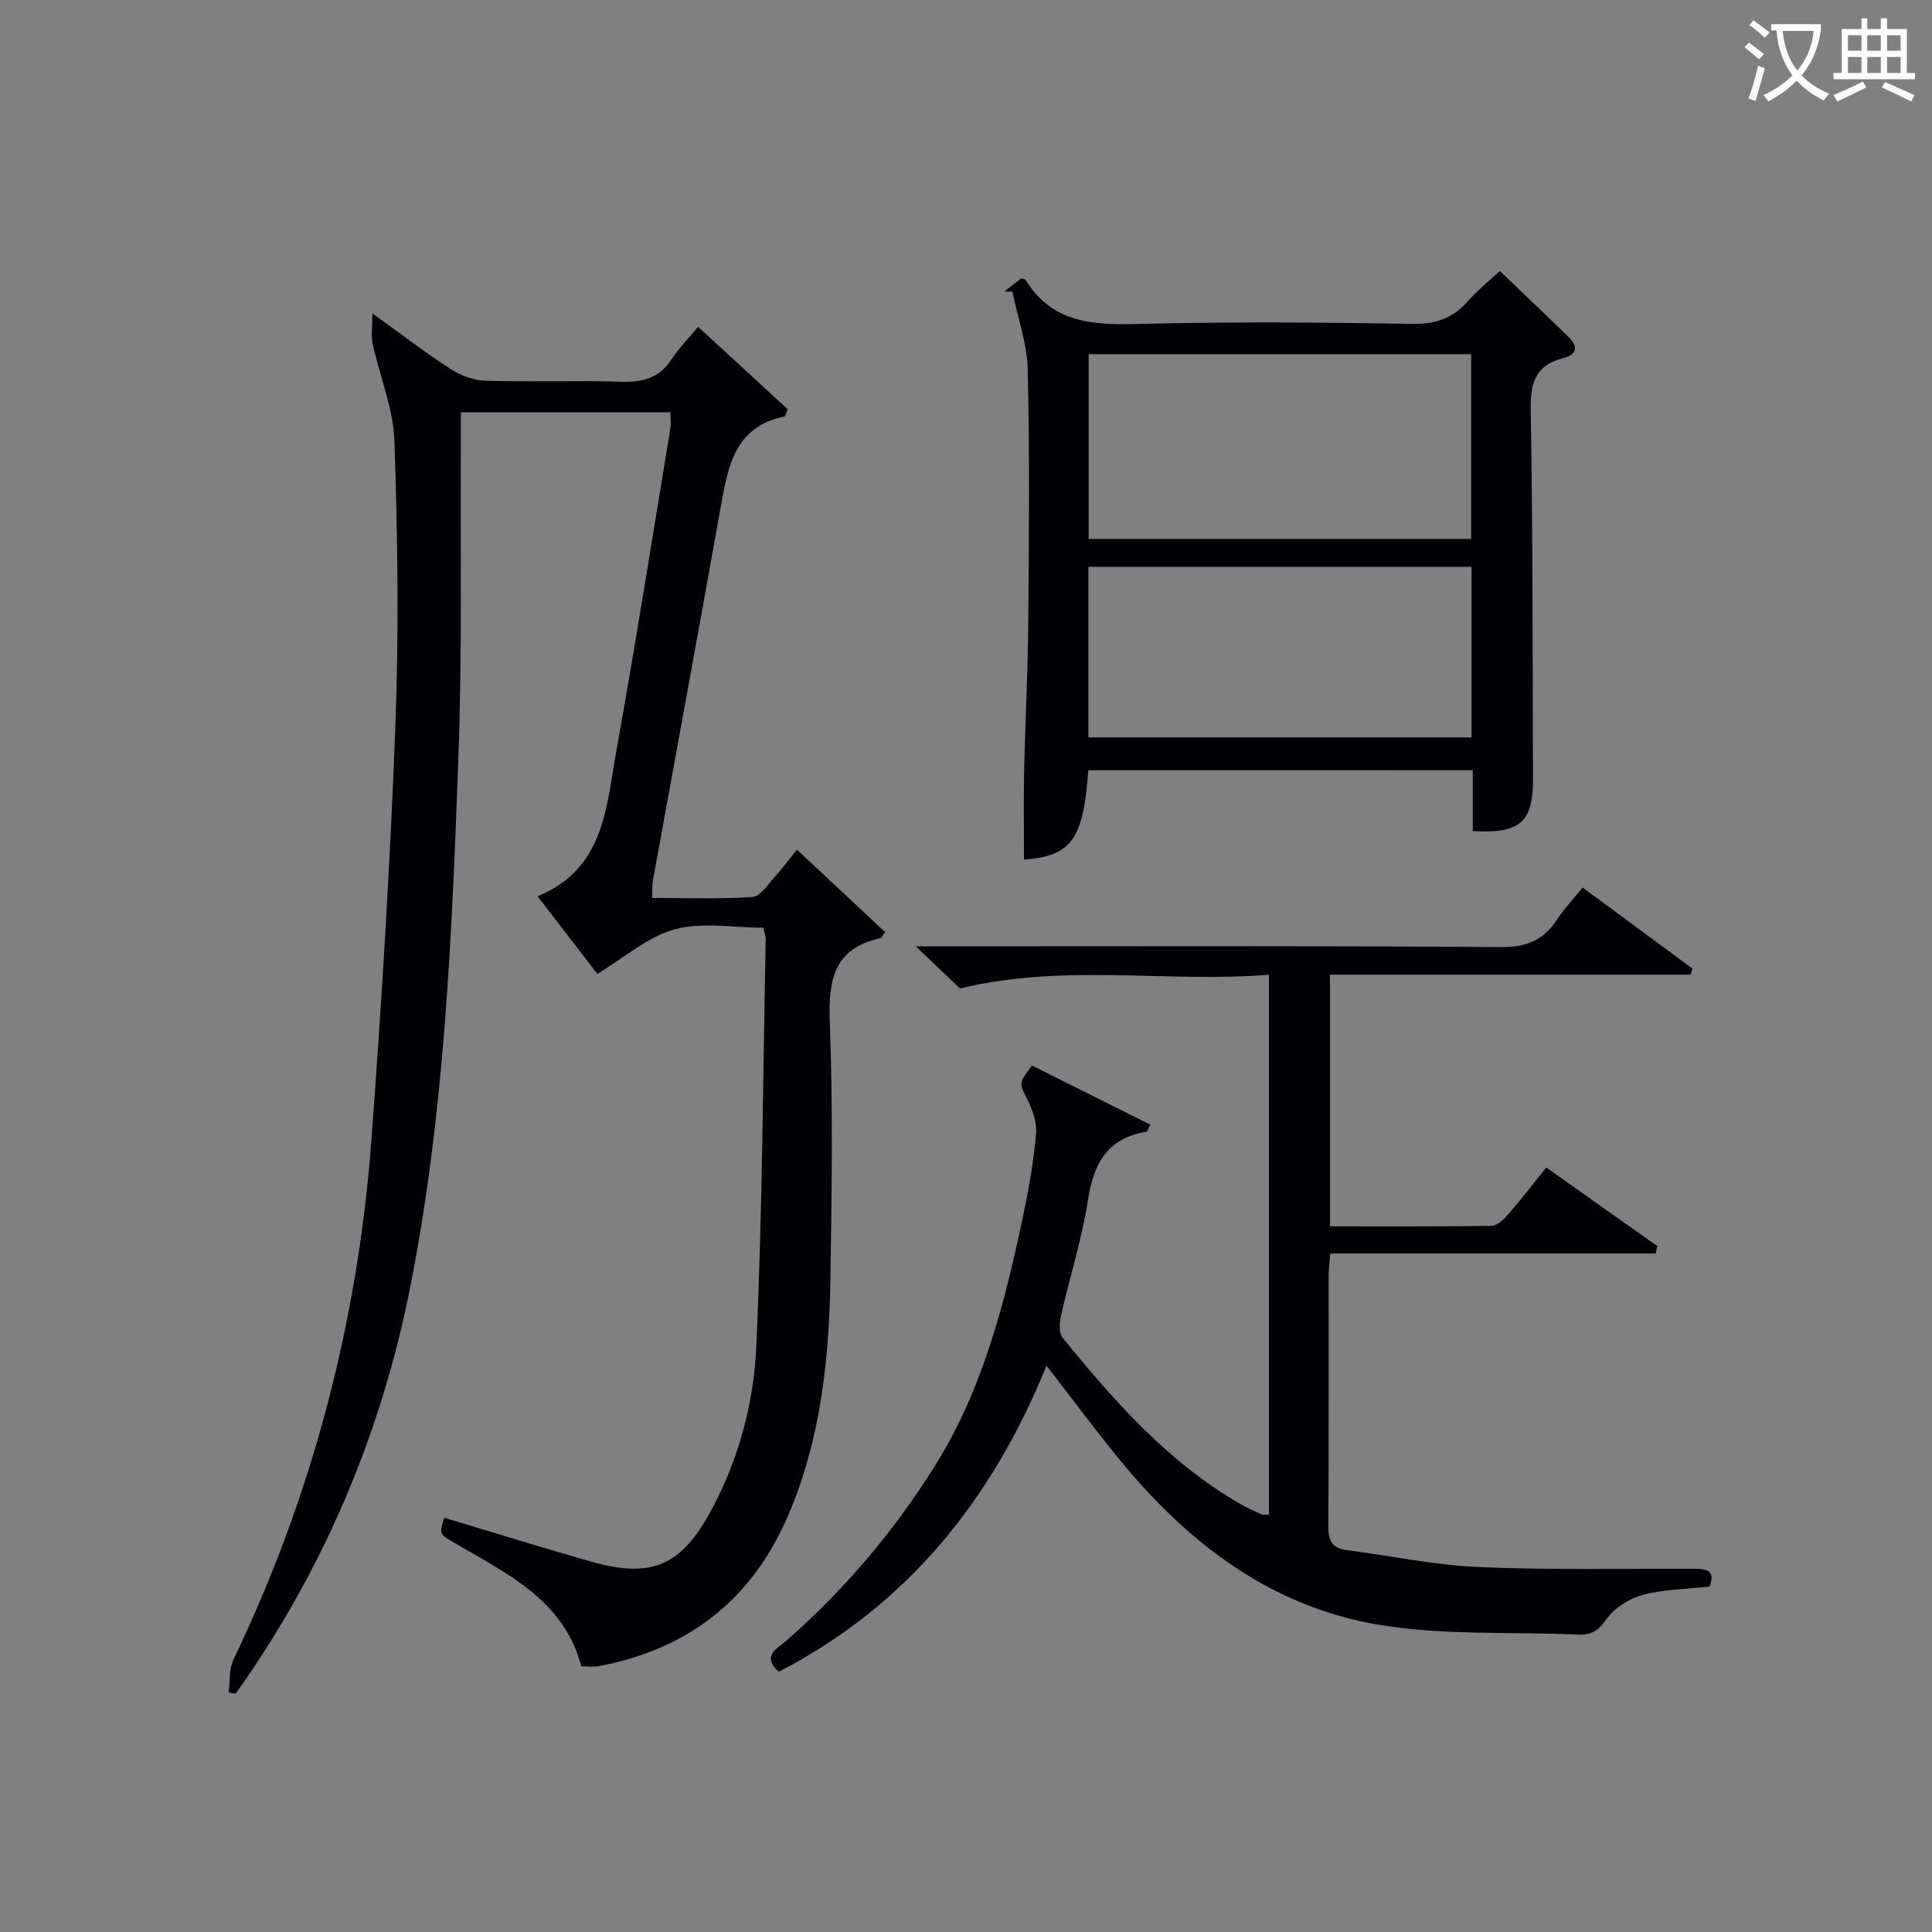
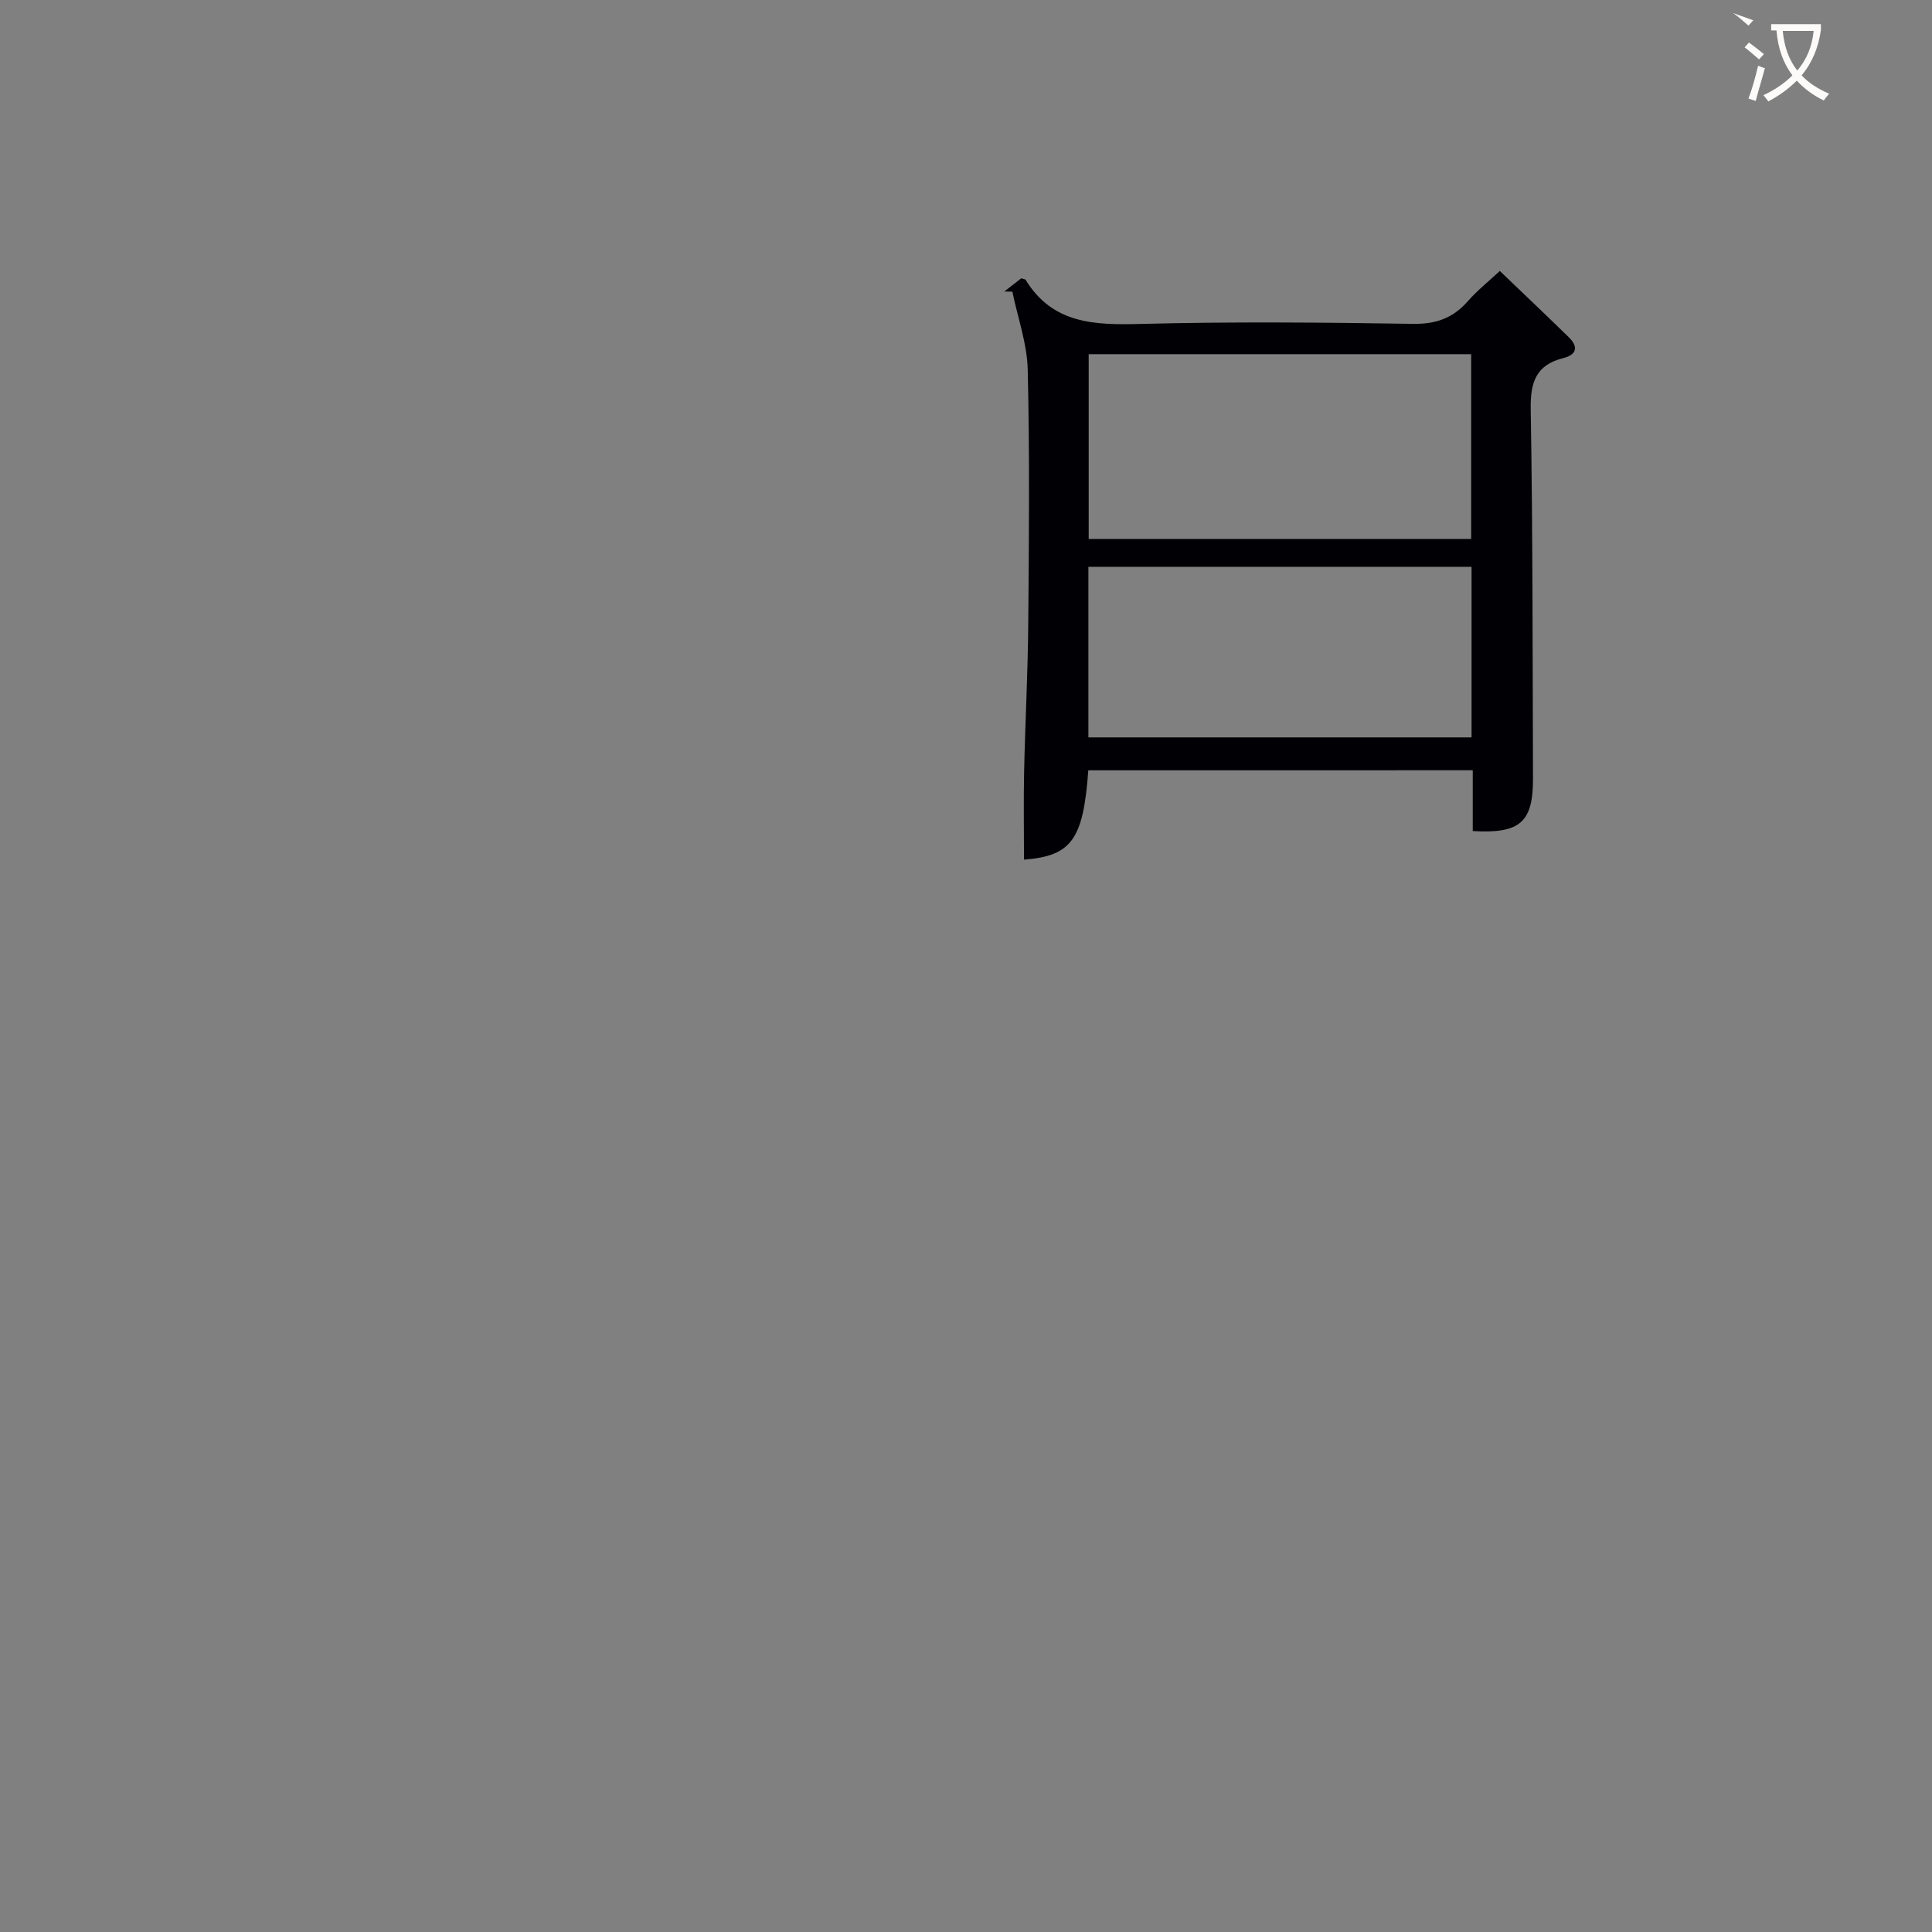
<svg xmlns="http://www.w3.org/2000/svg" enable-background="new 0 0 400 400" viewBox="0 0 400 400">
  <rect x="0" y="0" width="400" height="400" fill="#808080" stroke="none" />
  <g fill="#010105">
-     <path d="m165.01 175.91c6.41 6 12.38 11.59 18.24 17.07-.69.98-.77 1.21-.89 1.24-9.72 2.08-10.89 8.64-10.56 17.41.66 17.64.41 35.32.13 52.98-.26 16.84-2.01 33.49-8.78 49.22-7.5 17.42-20.67 27.64-39.2 31.13-1.11.21-2.3.03-3.6.03-3.62-13.77-15.41-19.16-26.23-25.54-3.17-1.86-3.23-1.75-2.14-5.22 10.11 3.03 20.19 6.18 30.35 9.07 12.6 3.59 18.73.89 24.95-10.66 5.7-10.59 8.78-22.17 9.31-33.9 1.26-28.09 1.38-56.22 1.94-84.34.01-.63-.28-1.26-.52-2.33-6.17 0-12.63-1.21-18.33.34-5.58 1.52-10.4 5.85-16.01 9.23-3.69-4.8-7.81-10.15-12.36-16.07 13.84-5.69 14.2-18.45 16.29-30.04 3.99-22.22 7.51-44.53 11.19-66.81.16-.97.02-1.99.02-3.35-14.22 0-28.45 0-43.39 0 0 1.55.01 3.16 0 4.77-.13 22.49.29 45-.54 67.47-1.34 36.35-2.83 72.76-9.89 108.58-6.04 30.68-18.03 58.95-36.2 84.47-.48-.08-.97-.17-1.45-.25.31-2.3.06-4.87 1.02-6.87 16.37-34.09 25.75-70.06 28.55-107.67 2.12-28.5 3.87-57.04 4.95-85.59.74-19.6.47-39.27-.19-58.87-.23-6.79-3.04-13.49-4.52-20.26-.34-1.55-.05-3.25-.05-6.27 6.41 4.61 11.25 8.36 16.38 11.64 2.08 1.33 4.8 2.25 7.26 2.32 9.32.27 18.67-.09 27.99.19 4.34.13 7.71-.76 10.22-4.52 1.55-2.32 3.51-4.36 5.57-6.86 6.86 6.31 12.8 11.77 18.56 17.07-.41.97-.49 1.49-.67 1.52-9.98 2.01-11.62 9.87-13.09 18.13-4.62 25.97-9.42 51.9-14.13 77.86-.18.97-.11 1.99-.18 3.68 6.99 0 13.92.27 20.79-.2 1.63-.11 3.17-2.61 4.6-4.15 1.45-1.6 2.73-3.34 4.61-5.65z" />
-     <path d="m213.67 220.62c8.26 4.12 16.36 8.17 24.48 12.23-.48.93-.59 1.43-.78 1.46-7.91 1.29-10.91 6.35-12.07 13.91-1.26 8.17-3.82 16.14-5.64 24.23-.33 1.45-.44 3.56.36 4.54 10.64 13.07 21.75 25.69 36.6 34.29 1.44.83 2.96 1.54 4.47 2.22.4.18.94.07 1.63.11 0-37.03 0-73.95 0-111.8-21.08 1.71-42.18-2.42-63.96 2.84-2.08-1.98-5.07-4.81-9.17-8.72h6.33c38.33 0 76.66-.13 114.99.15 5.33.04 8.75-1.55 11.51-5.78 1.44-2.21 3.3-4.15 5.24-6.55 7.65 5.65 15.19 11.22 22.74 16.79-.11.42-.23.84-.34 1.25-24.81 0-49.62 0-74.7 0v52.12c11.24 0 22.34.07 33.45-.11 1.17-.02 2.53-1.34 3.44-2.37 2.61-3.01 5.04-6.18 7.89-9.72 7.76 5.5 15.37 10.9 22.99 16.29-.11.51-.22 1.02-.33 1.53-22.38 0-44.76 0-67.38 0-.17 2.09-.33 3.21-.33 4.32-.02 17.33.05 34.67-.07 52-.02 2.96.65 4.7 3.85 5.1 9.04 1.14 18.02 3.08 27.09 3.48 14.8.64 29.65.33 44.48.37 2.57.01 4.88.06 3.52 3.69-4.66.51-9.37.53-13.78 1.7-2.83.75-5.93 2.69-7.57 5.04-1.7 2.43-3.2 3.33-5.95 3.2-13.79-.64-27.81.22-41.32-2.06-22.26-3.76-39.45-16.92-53.54-34.17-5.12-6.26-9.95-12.76-15.13-19.44-11.32 27.8-28.8 49.59-55.44 63.36-3.67-3.35-.25-4.84 1.46-6.33 12-10.49 22.17-22.49 30.67-35.96 10.13-16.06 14.67-34.07 18.51-52.33 1.16-5.51 2.13-11.08 2.63-16.68.21-2.3-.66-4.91-1.72-7.05-1.77-3.51-2-3.39.89-7.15z" />
    <path d="m225.32 159.48c-1.03 14.42-3.51 17.73-13.31 18.5 0-6.02-.11-12.06.02-18.09.22-10.3.78-20.6.86-30.9.15-17.48.3-34.97-.11-52.45-.13-5.4-2.07-10.76-3.18-16.15-.55-.01-1.11-.03-1.66-.04 1.23-.96 2.47-1.92 3.5-2.73.6.2.84.2.9.31 5.59 9.14 14.26 9.38 23.74 9.14 18.8-.49 37.63-.32 56.44-.02 4.75.07 8.27-1.16 11.34-4.65 2.05-2.33 4.52-4.29 6.66-6.3 4.99 4.78 9.67 9.22 14.29 13.73 2.03 1.98 1.61 3.62-1.12 4.3-5.7 1.42-6.87 5.03-6.77 10.62.43 25.47.38 50.94.47 76.41.03 9.04-2.63 11.49-12.47 10.9 0-2.03 0-4.12 0-6.21 0-1.99 0-3.98 0-6.38-26.57.01-52.92.01-79.6.01zm.08-86.15v38.25h79.19c0-12.99 0-25.56 0-38.25-26.55 0-52.76 0-79.19 0zm79.27 79.34c0-12.03 0-23.6 0-35.32-26.6 0-52.93 0-79.33 0v35.32z" />
  </g>
-   <path d="m362.1 8.8c1.1.8 2.1 1.6 3.1 2.4l-1 1.1c-1.3-1.1-2.3-2-3-2.5zm1.9 4.8c.5.2.9.4 1.4.5-.6 2.3-1.3 4.5-1.9 6.8l-1.5-.5c.8-2.1 1.4-4.3 2-6.8zm-1-9.4c1.3.9 2.4 1.8 3.4 2.5l-1 1.1c-1.4-1.2-2.4-2.1-3.2-2.6zm3.7 2.2v-1.4h10.3v1.2c-.5 3.6-1.8 6.8-4 9.4 1.5 1.6 3.4 2.8 5.7 3.8-.3.4-.7.8-1.1 1.4-2.3-1.1-4.1-2.5-5.6-4.1-1.6 1.6-3.6 3.1-5.9 4.3-.3-.5-.7-.9-1-1.3 2.4-1.1 4.4-2.5 6-4.1-1.9-2.5-3-5.6-3.3-9.3h-1.1zm8.8 0h-6.4c.3 3.3 1.3 6 3 8.2 2-2.3 3.1-5.1 3.4-8.2z" fill="#fcfbfa" />
-   <path d="m385.3 3.8h1.3v2.2h2.8v-2.2h1.3v2.2h4.1v9.1h1.7v1.3h-16.9v-1.3h1.7v-9.1h4.1v-2.2zm.4 13.1.7 1.2c-1.8.9-3.8 1.9-6 2.9-.2-.4-.5-.8-.8-1.3 2.3-1 4.3-1.9 6.1-2.8zm-3.1-6.4h2.8v-3.2h-2.8zm0 4.6h2.8v-3.3h-2.8zm4-4.6h2.8v-3.2h-2.8zm0 4.6h2.8v-3.3h-2.8zm3.7 1.9c2.1.9 4.1 1.8 6.1 2.7l-.7 1.3c-2.2-1.1-4.2-2-6.1-2.9zm3.2-9.7h-2.8v3.2h2.8zm-2.8 7.8h2.8v-3.3h-2.8z" fill="#fcfbfa" />
+   <path d="m362.1 8.8c1.1.8 2.1 1.6 3.1 2.4l-1 1.1c-1.3-1.1-2.3-2-3-2.5zm1.9 4.8c.5.2.9.4 1.4.5-.6 2.3-1.3 4.5-1.9 6.8l-1.5-.5c.8-2.1 1.4-4.3 2-6.8zm-1-9.4l-1 1.1c-1.4-1.2-2.4-2.1-3.2-2.6zm3.7 2.2v-1.4h10.3v1.2c-.5 3.6-1.8 6.8-4 9.4 1.5 1.6 3.4 2.8 5.7 3.8-.3.4-.7.8-1.1 1.4-2.3-1.1-4.1-2.5-5.6-4.1-1.6 1.6-3.6 3.1-5.9 4.3-.3-.5-.7-.9-1-1.3 2.4-1.1 4.4-2.5 6-4.1-1.9-2.5-3-5.6-3.3-9.3h-1.1zm8.8 0h-6.4c.3 3.3 1.3 6 3 8.2 2-2.3 3.1-5.1 3.4-8.2z" fill="#fcfbfa" />
</svg>